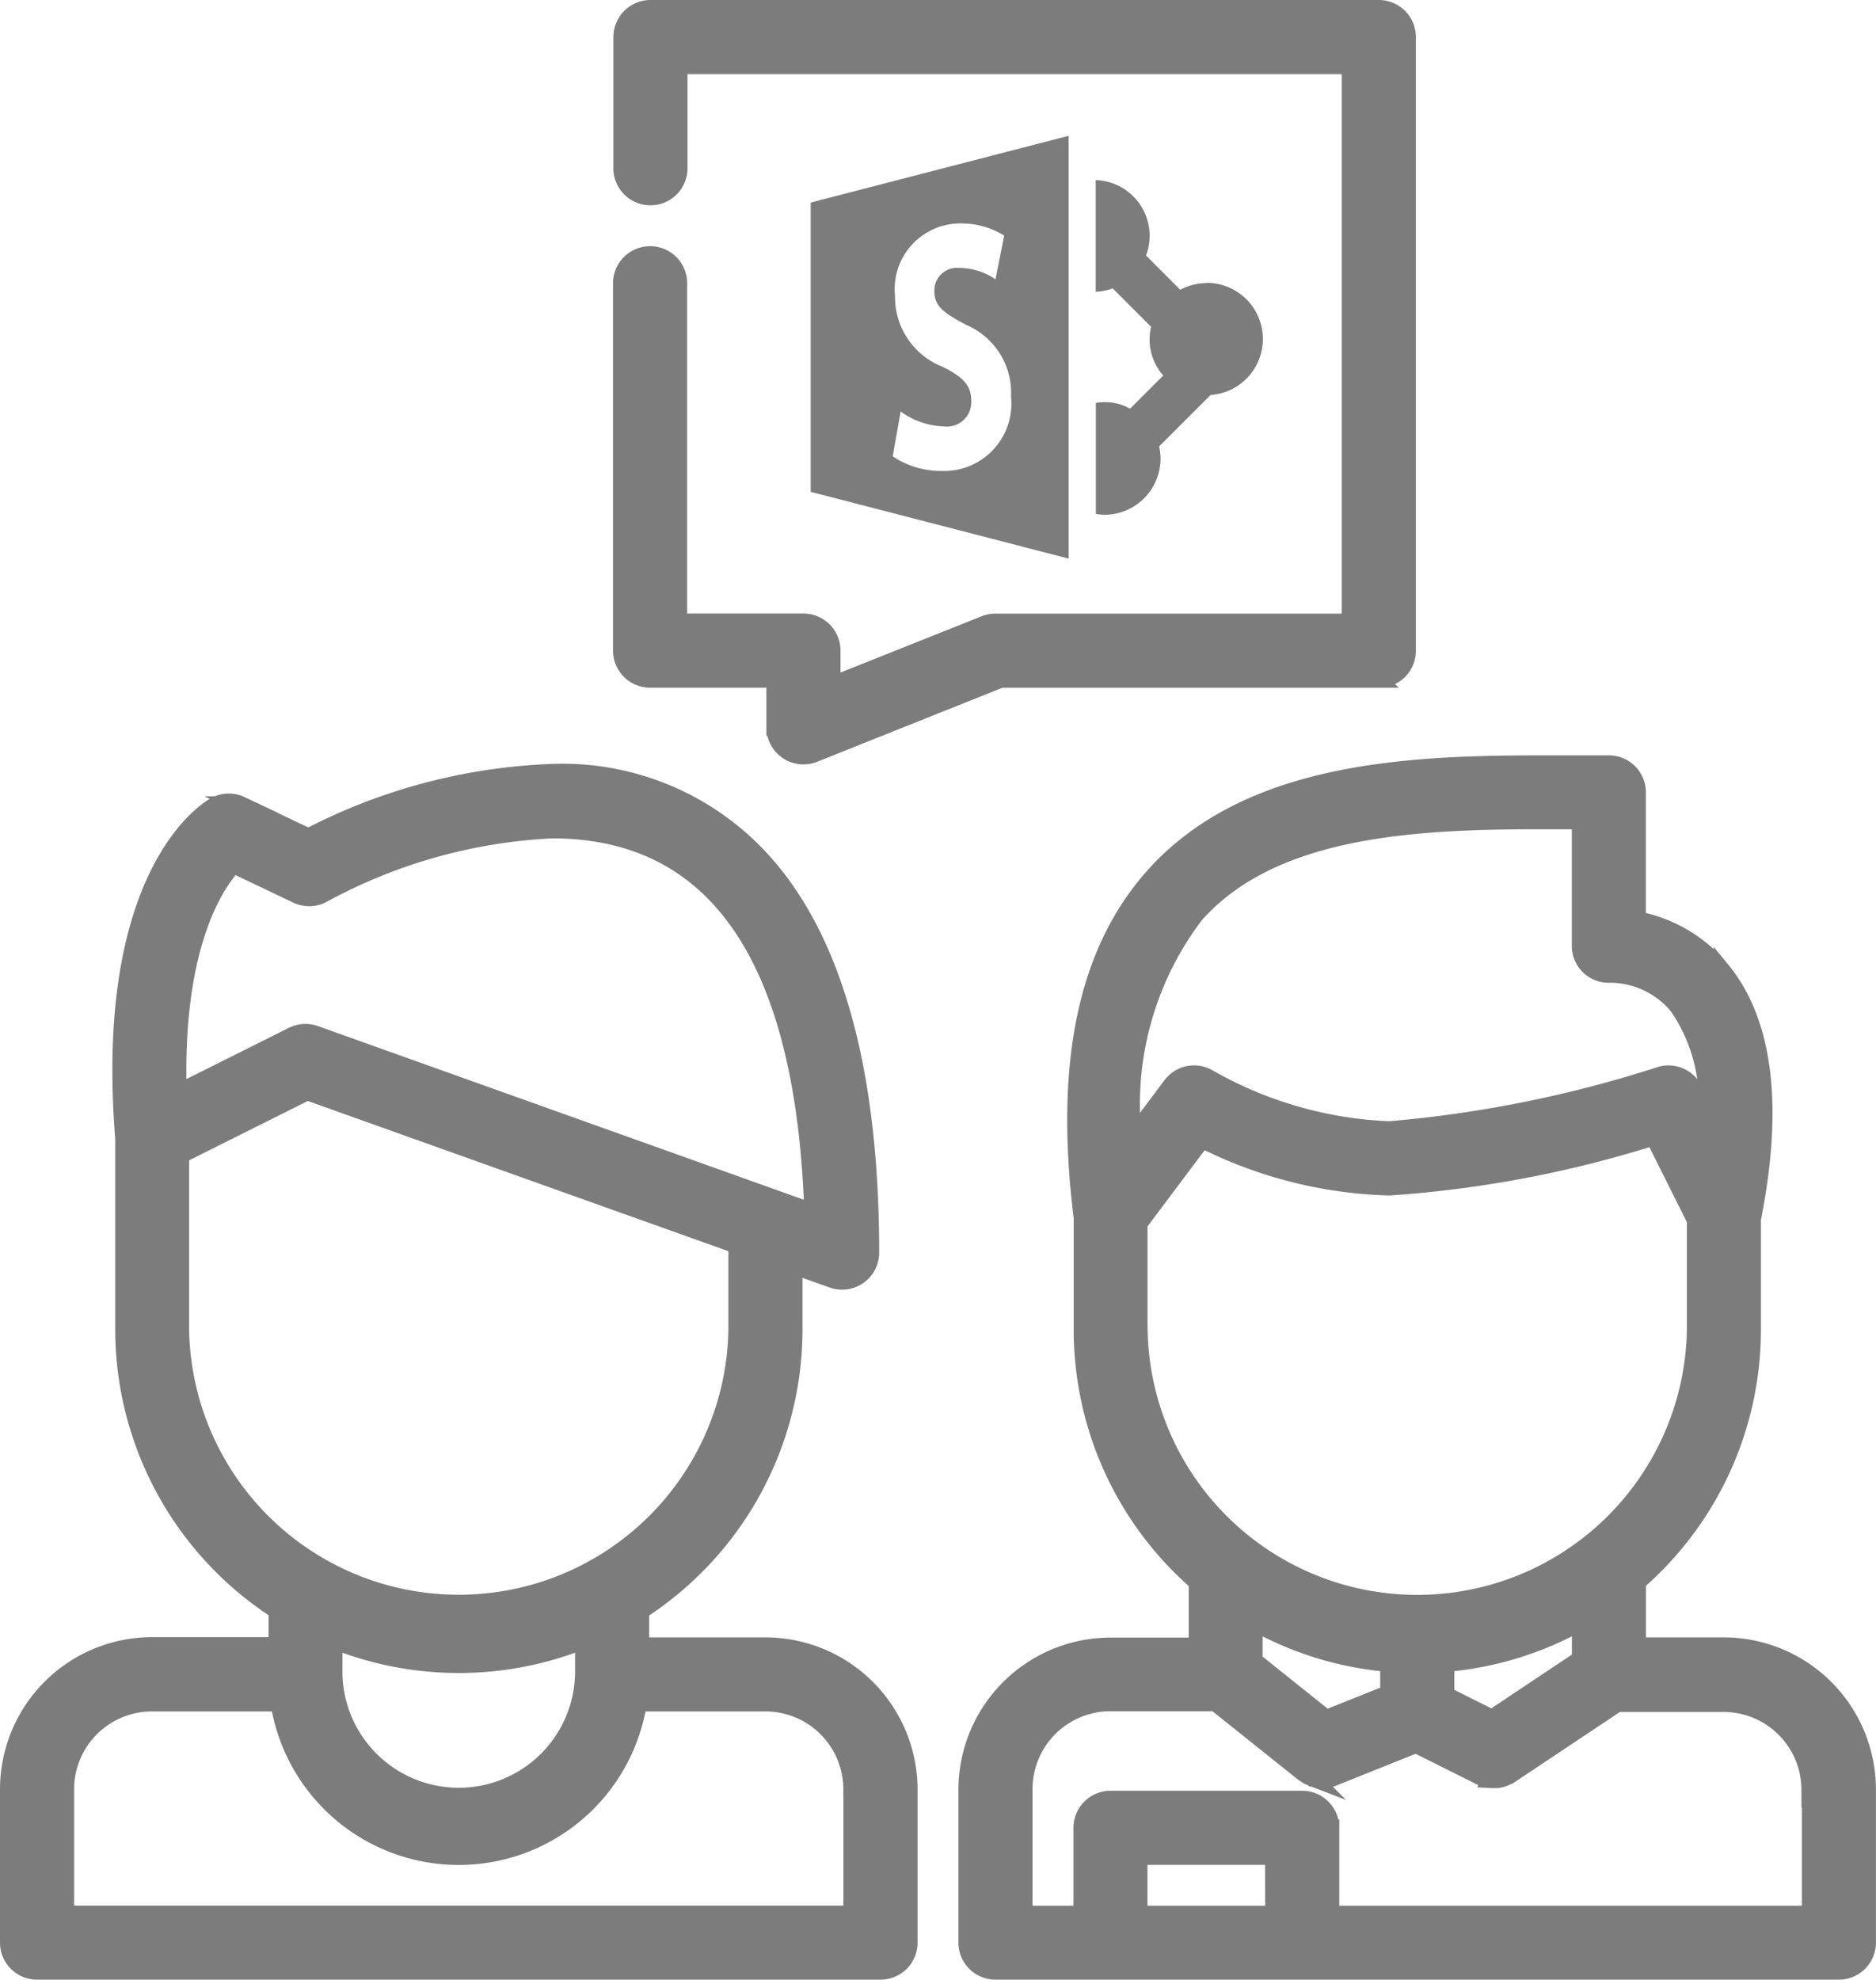
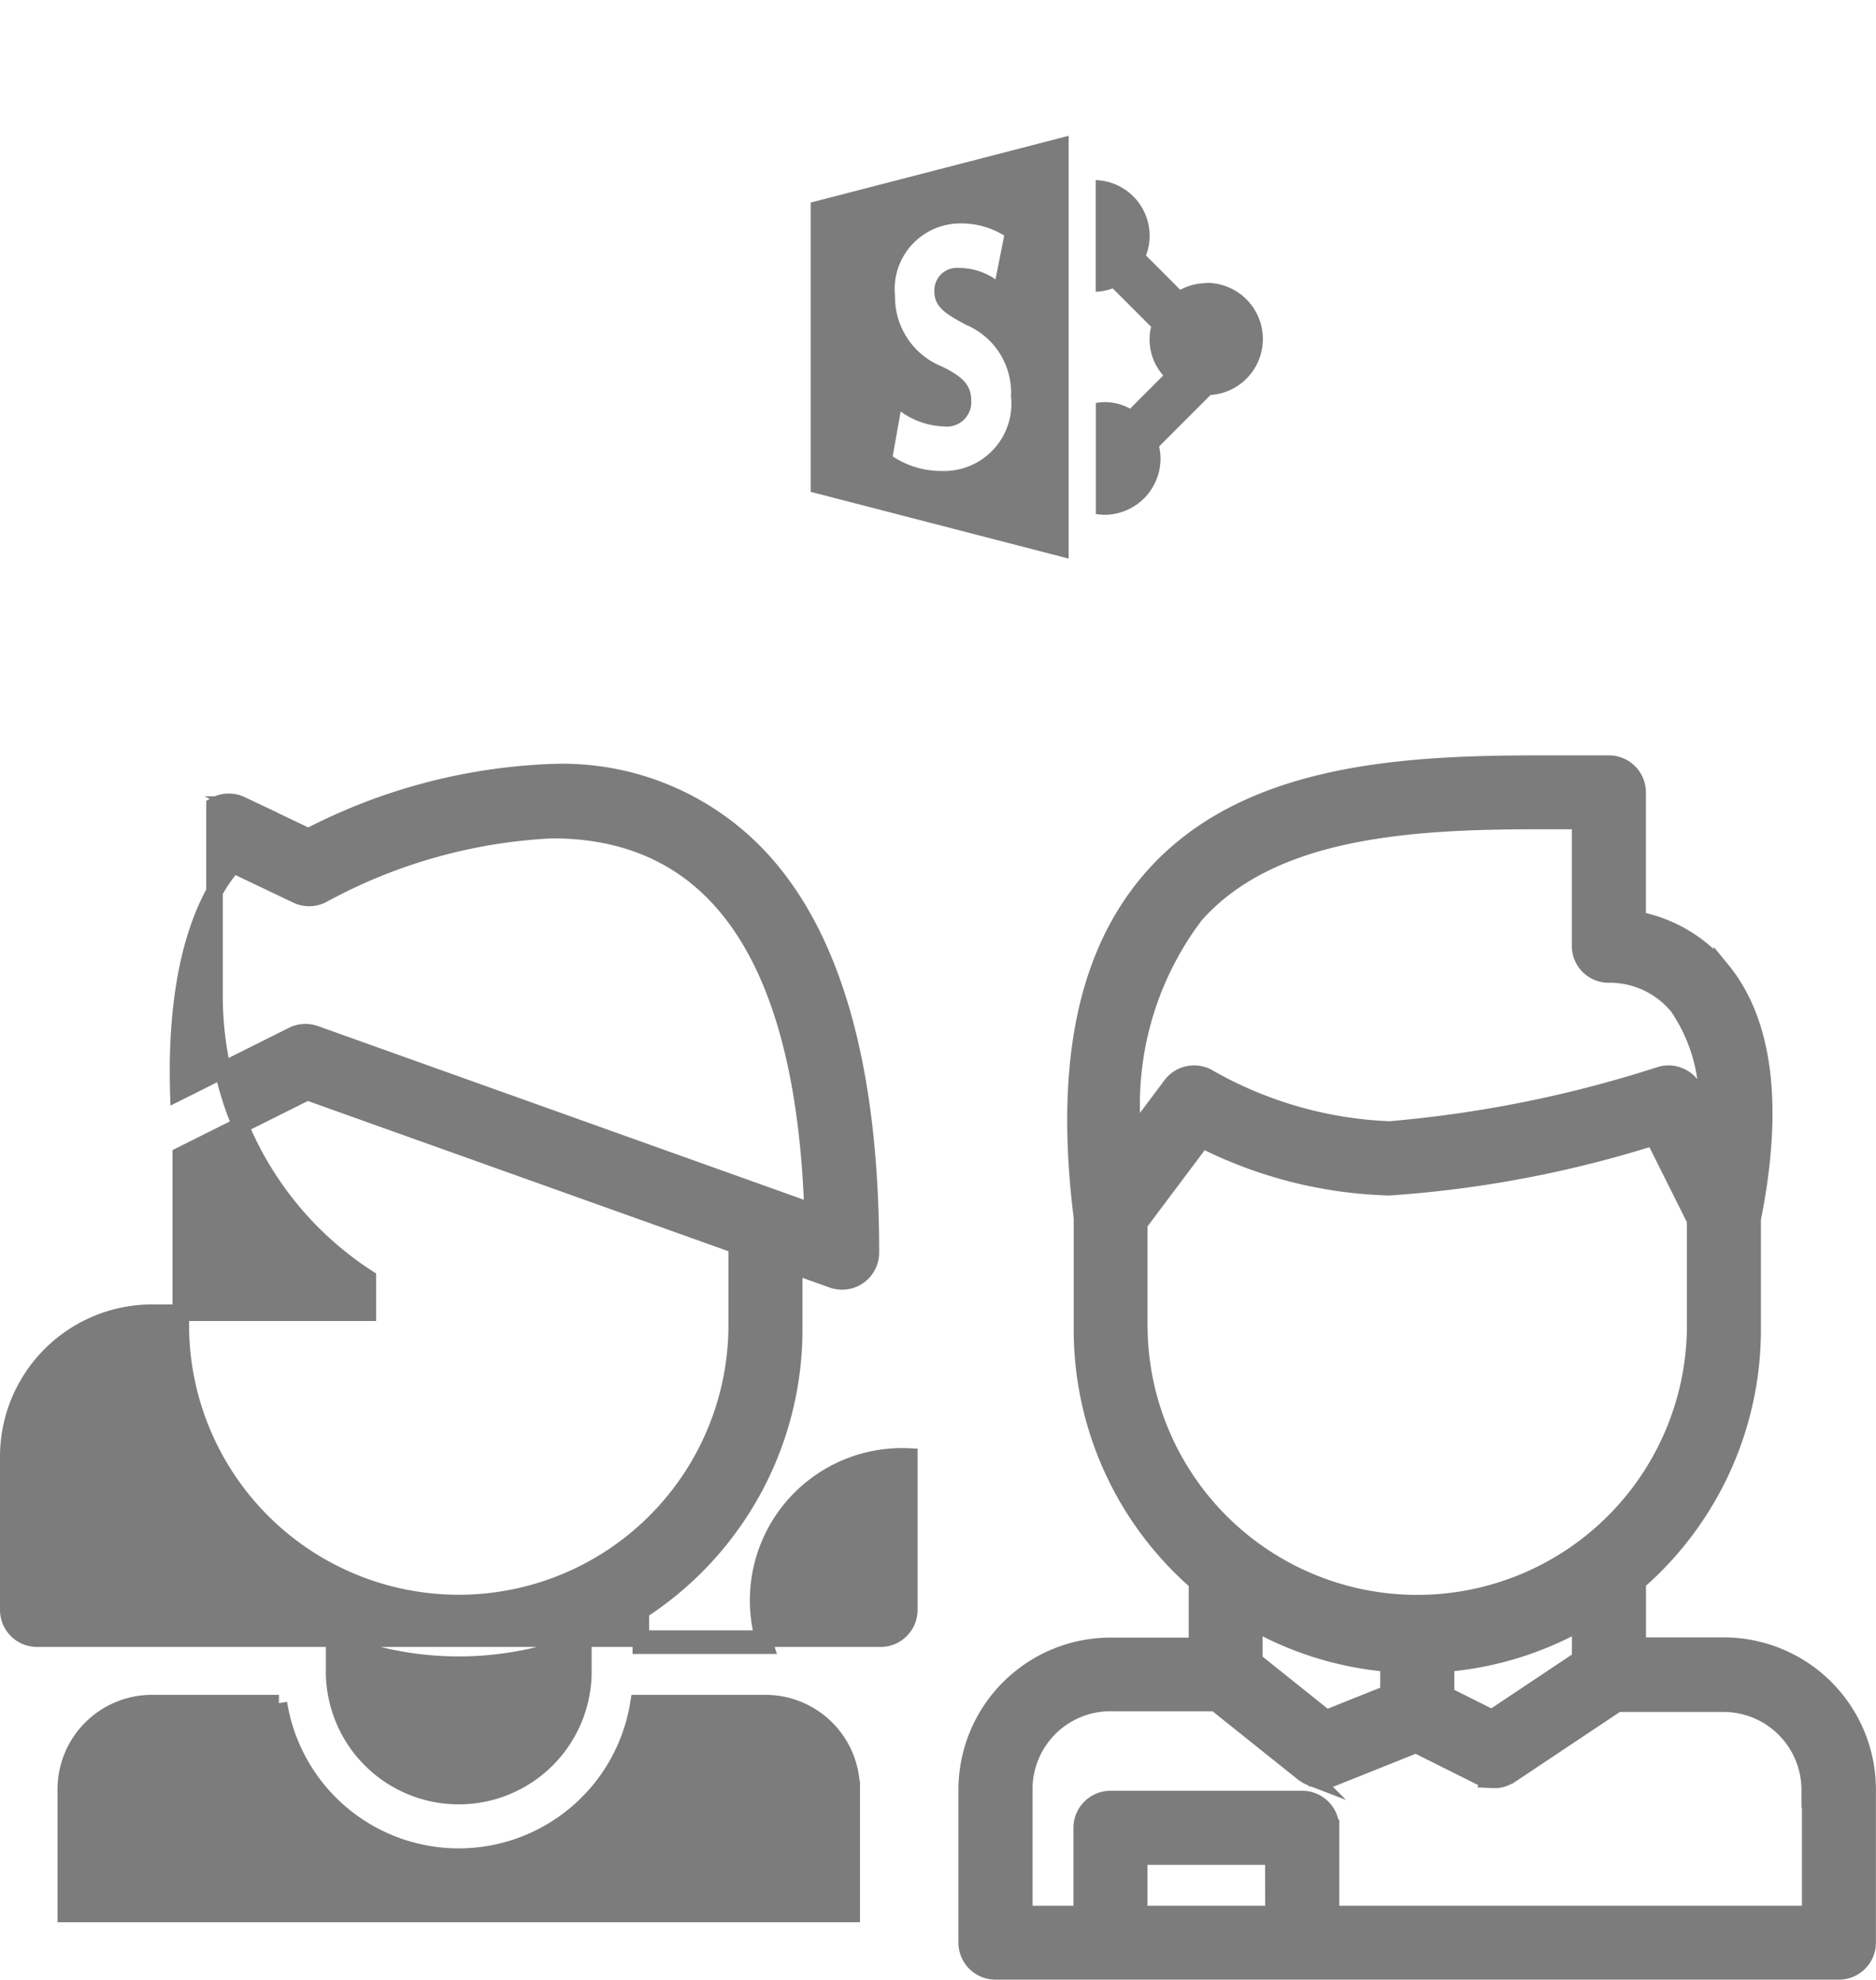
<svg xmlns="http://www.w3.org/2000/svg" width="28.284" height="29.845" viewBox="0 0 28.284 29.845">
  <g id="business" transform="translate(-13.375 0.125)">
    <g id="Group_380" data-name="Group 380" transform="translate(22.748)">
      <g id="Group_379" data-name="Group 379">
-         <path id="Path_2849" data-name="Path 2849" d="M185.222.127A.436.436,0,0,0,184.916,0H173.934a.434.434,0,0,0-.434.434V2.39a.434.434,0,1,0,.867,0V.867h10.115V9.249h-5.347a.435.435,0,0,0-.161.031l-2.3.917V9.682a.434.434,0,0,0-.433-.434h-1.879V4.124a.434.434,0,0,0-.867,0V9.682a.433.433,0,0,0,.433.434h1.879v.722a.433.433,0,0,0,.434.434.424.424,0,0,0,.161-.031l2.813-1.124h5.7a.433.433,0,0,0,.434-.434V.434A.434.434,0,0,0,185.222.127Z" transform="translate(-173.5)" fill="#7c7c7c" stroke="#7c7c7c" stroke-miterlimit="10" stroke-width="0.25" />
-       </g>
+         </g>
    </g>
    <g id="Group_382" data-name="Group 382" transform="translate(27.95 11.383)">
      <g id="Group_381" data-name="Group 381">
        <path id="Path_2850" data-name="Path 2850" d="M274.916,210.237h-1.3v-.96a5.045,5.045,0,0,0,1.733-3.807v-1.663c.339-1.7.183-2.967-.463-3.755a2.165,2.165,0,0,0-1.271-.757v-1.919a.433.433,0,0,0-.434-.434l-.5,0-.547,0c-2.091,0-4.439.132-5.834,1.712-1,1.136-1.351,2.815-1.062,5.131v1.688a5.045,5.045,0,0,0,1.734,3.808v.959h-1.3A2.17,2.17,0,0,0,263.5,212.4v2.312a.433.433,0,0,0,.434.434H276.65a.433.433,0,0,0,.433-.434V212.4A2.17,2.17,0,0,0,274.916,210.237Zm-7.97-11.012c1.156-1.309,3.282-1.419,5.184-1.419l.542,0h.076v1.88a.43.43,0,0,0,.456.433,1.33,1.33,0,0,1,1.012.48,2.536,2.536,0,0,1,.44,1.633l-.188-.377a.433.433,0,0,0-.519-.219,18.272,18.272,0,0,1-4.076.821,5.982,5.982,0,0,1-2.719-.778.433.433,0,0,0-.573.11l-.572.763A4.731,4.731,0,0,1,266.946,199.225Zm-.845,6.245v-1.595l.949-1.265a6.625,6.625,0,0,0,2.823.716,17.04,17.04,0,0,0,3.984-.754l.626,1.252v1.646a4.191,4.191,0,0,1-8.381,0Zm6.648,4.418v.55l-1.331.888-.692-.346v-.473A5.022,5.022,0,0,0,272.749,209.888Zm-2.89.619v.448l-.938.375-1.085-.868v-.574A5.021,5.021,0,0,0,269.858,210.507Zm-1.734,3.776H266.1v-.867h2.023Zm8.092-1.878v1.878h-7.225v-1.3a.434.434,0,0,0-.434-.434h-2.89a.434.434,0,0,0-.434.434v1.3h-.867V212.4a1.3,1.3,0,0,1,1.3-1.3h1.582l1.327,1.061.012.008.038.025.024.013.038.017.026.01a.432.432,0,0,0,.044.011l.022.005a.43.43,0,0,0,.068.006l.046,0h.008l.036-.006.014,0,.028-.008.018-.006.011,0,1.264-.506.983.491.02.009.023.01.033.01.016,0,.046.008h0a.446.446,0,0,0,.051,0,.437.437,0,0,0,.061,0l.026-.005.033-.007.026-.009.032-.012.023-.012.033-.019.007,0,1.624-1.083h1.6a1.3,1.3,0,0,1,1.3,1.3Z" transform="translate(-263.5 -196.939)" fill="#7c7c7c" stroke="#7c7c7c" stroke-miterlimit="10" stroke-width="0.25" />
      </g>
    </g>
    <g id="Group_384" data-name="Group 384" transform="translate(13.5 11.519)">
      <g id="Group_383" data-name="Group 383">
-         <path id="Path_2851" data-name="Path 2851" d="M24.916,212.447H23.037v-.523a5.056,5.056,0,0,0,2.312-4.244v-.955l.577.206a.434.434,0,0,0,.579-.408c0-2.6-.5-4.534-1.489-5.742a4.074,4.074,0,0,0-3.316-1.5,8.647,8.647,0,0,0-3.675.972l-1.016-.484a.433.433,0,0,0-.4.016c-.174.1-1.687,1.1-1.372,5.015v2.876a5.056,5.056,0,0,0,2.312,4.244v.523H15.668a2.17,2.17,0,0,0-2.168,2.168v2.312a.433.433,0,0,0,.434.433H26.65a.433.433,0,0,0,.434-.433v-2.312A2.17,2.17,0,0,0,24.916,212.447Zm-8.022-11.769.957.456a.434.434,0,0,0,.4-.015,8.028,8.028,0,0,1,3.447-.966c2.482,0,3.8,1.935,3.928,5.752l-7.5-2.68a.433.433,0,0,0-.34.021l-1.722.861C16,201.934,16.6,201,16.894,200.678Zm-.793,7v-2.624l1.907-.953,6.474,2.312v1.265a4.191,4.191,0,0,1-8.381,0Zm6.069,4.694v.506h0a1.879,1.879,0,0,1-3.757,0v-.506a5.057,5.057,0,0,0,3.757,0Zm4.046,2.241v1.878H14.367v-1.878a1.3,1.3,0,0,1,1.3-1.3h1.913a2.745,2.745,0,0,0,5.422,0h1.913a1.3,1.3,0,0,1,1.3,1.3Z" transform="translate(-13.5 -199.285)" fill="#7c7c7c" stroke="#7c7c7c" stroke-miterlimit="10" stroke-width="0.25" />
+         <path id="Path_2851" data-name="Path 2851" d="M24.916,212.447H23.037v-.523a5.056,5.056,0,0,0,2.312-4.244v-.955l.577.206a.434.434,0,0,0,.579-.408c0-2.6-.5-4.534-1.489-5.742a4.074,4.074,0,0,0-3.316-1.5,8.647,8.647,0,0,0-3.675.972l-1.016-.484a.433.433,0,0,0-.4.016v2.876a5.056,5.056,0,0,0,2.312,4.244v.523H15.668a2.17,2.17,0,0,0-2.168,2.168v2.312a.433.433,0,0,0,.434.433H26.65a.433.433,0,0,0,.434-.433v-2.312A2.17,2.17,0,0,0,24.916,212.447Zm-8.022-11.769.957.456a.434.434,0,0,0,.4-.015,8.028,8.028,0,0,1,3.447-.966c2.482,0,3.8,1.935,3.928,5.752l-7.5-2.68a.433.433,0,0,0-.34.021l-1.722.861C16,201.934,16.6,201,16.894,200.678Zm-.793,7v-2.624l1.907-.953,6.474,2.312v1.265a4.191,4.191,0,0,1-8.381,0Zm6.069,4.694v.506h0a1.879,1.879,0,0,1-3.757,0v-.506a5.057,5.057,0,0,0,3.757,0Zm4.046,2.241v1.878H14.367v-1.878a1.3,1.3,0,0,1,1.3-1.3h1.913a2.745,2.745,0,0,0,5.422,0h1.913a1.3,1.3,0,0,1,1.3,1.3Z" transform="translate(-13.5 -199.285)" fill="#7c7c7c" stroke="#7c7c7c" stroke-miterlimit="10" stroke-width="0.25" />
      </g>
    </g>
    <g id="icon" transform="translate(25.598 1.922)">
      <g id="Group_373" data-name="Group 373" transform="translate(0 0)">
        <path id="Path_2836" data-name="Path 2836" d="M0,5.921,3.889,6.927V.554L0,1.56ZM1.984,4.034a1.129,1.129,0,0,1-.713-1.069.989.989,0,0,1,.983-1.09,1.223,1.223,0,0,1,.663.183l-.131.66a.965.965,0,0,0-.544-.172.341.341,0,0,0-.378.349c0,.231.147.333.482.51A1.111,1.111,0,0,1,3.02,4.485,1.015,1.015,0,0,1,1.972,5.606a1.315,1.315,0,0,1-.736-.22l.12-.676a1.182,1.182,0,0,0,.652.225.368.368,0,0,0,.412-.392C2.419,4.318,2.3,4.189,1.984,4.034Z" transform="translate(0 -0.554)" fill="#7c7c7c" />
        <path id="Path_2837" data-name="Path 2837" d="M12.626,3.8a.839.839,0,0,0-.387.1l-.516-.517a.839.839,0,0,0-.758-1.136V3.93a.866.866,0,0,0,.256-.051l.579.579a.817.817,0,0,0,.183.734l-.5.5a.771.771,0,0,0-.516-.086V7.279a.806.806,0,0,0,.127.013.848.848,0,0,0,.848-.848.83.83,0,0,0-.021-.183l.775-.775a.846.846,0,0,0-.068-1.69Z" transform="translate(-6.668 -1.579)" fill="#7c7c7c" />
      </g>
    </g>
  </g>
</svg>